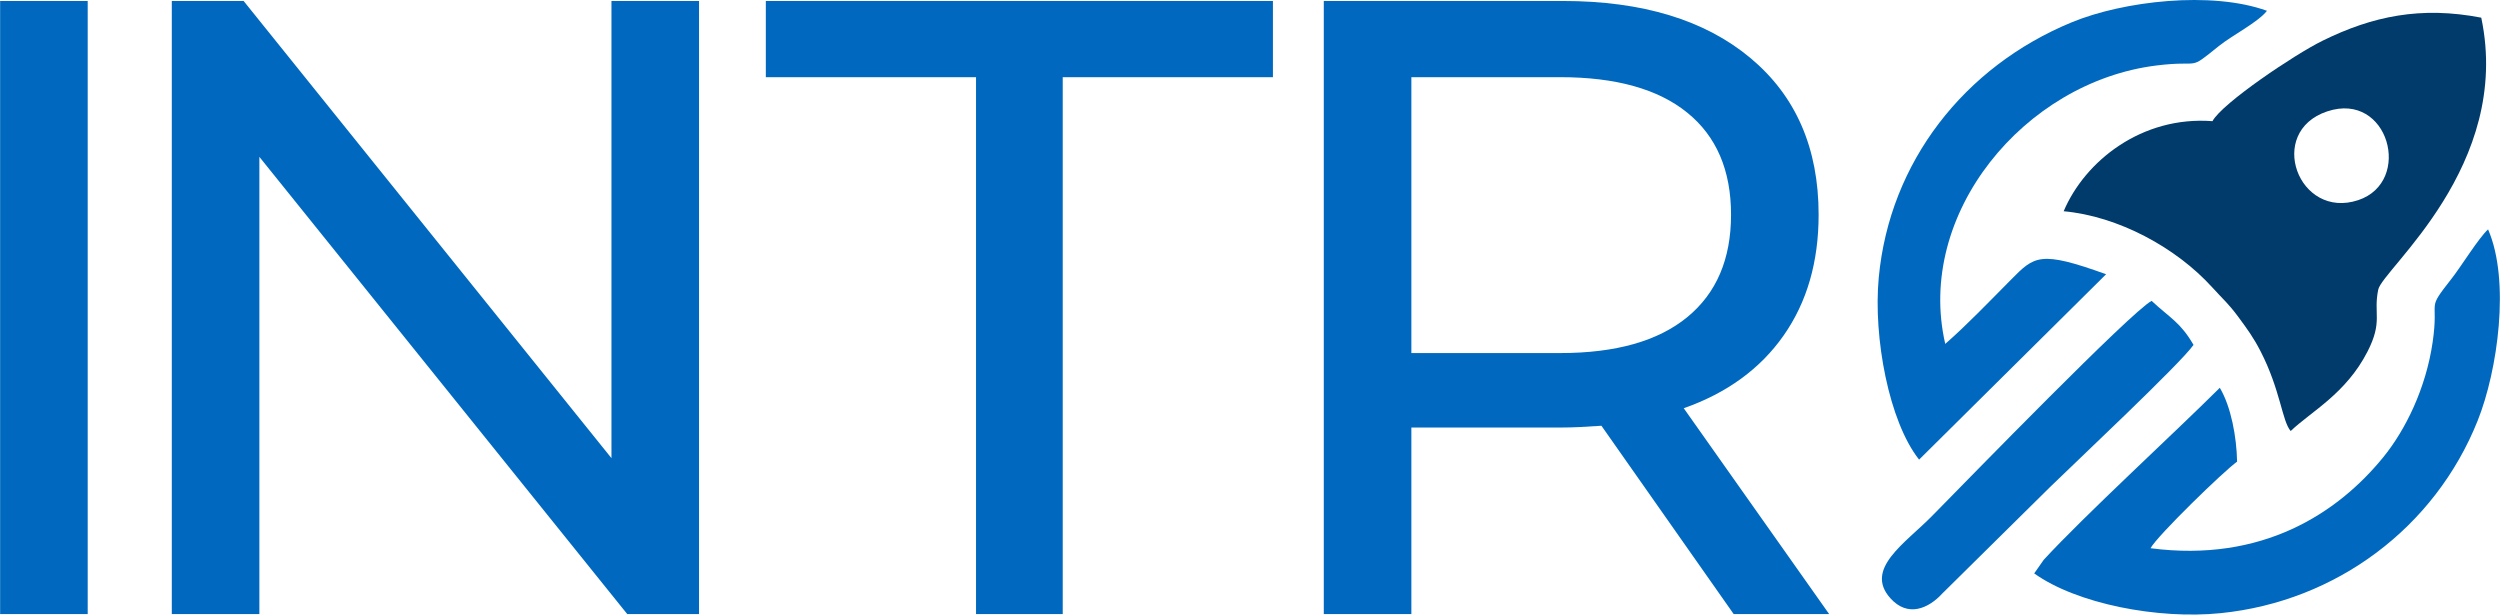
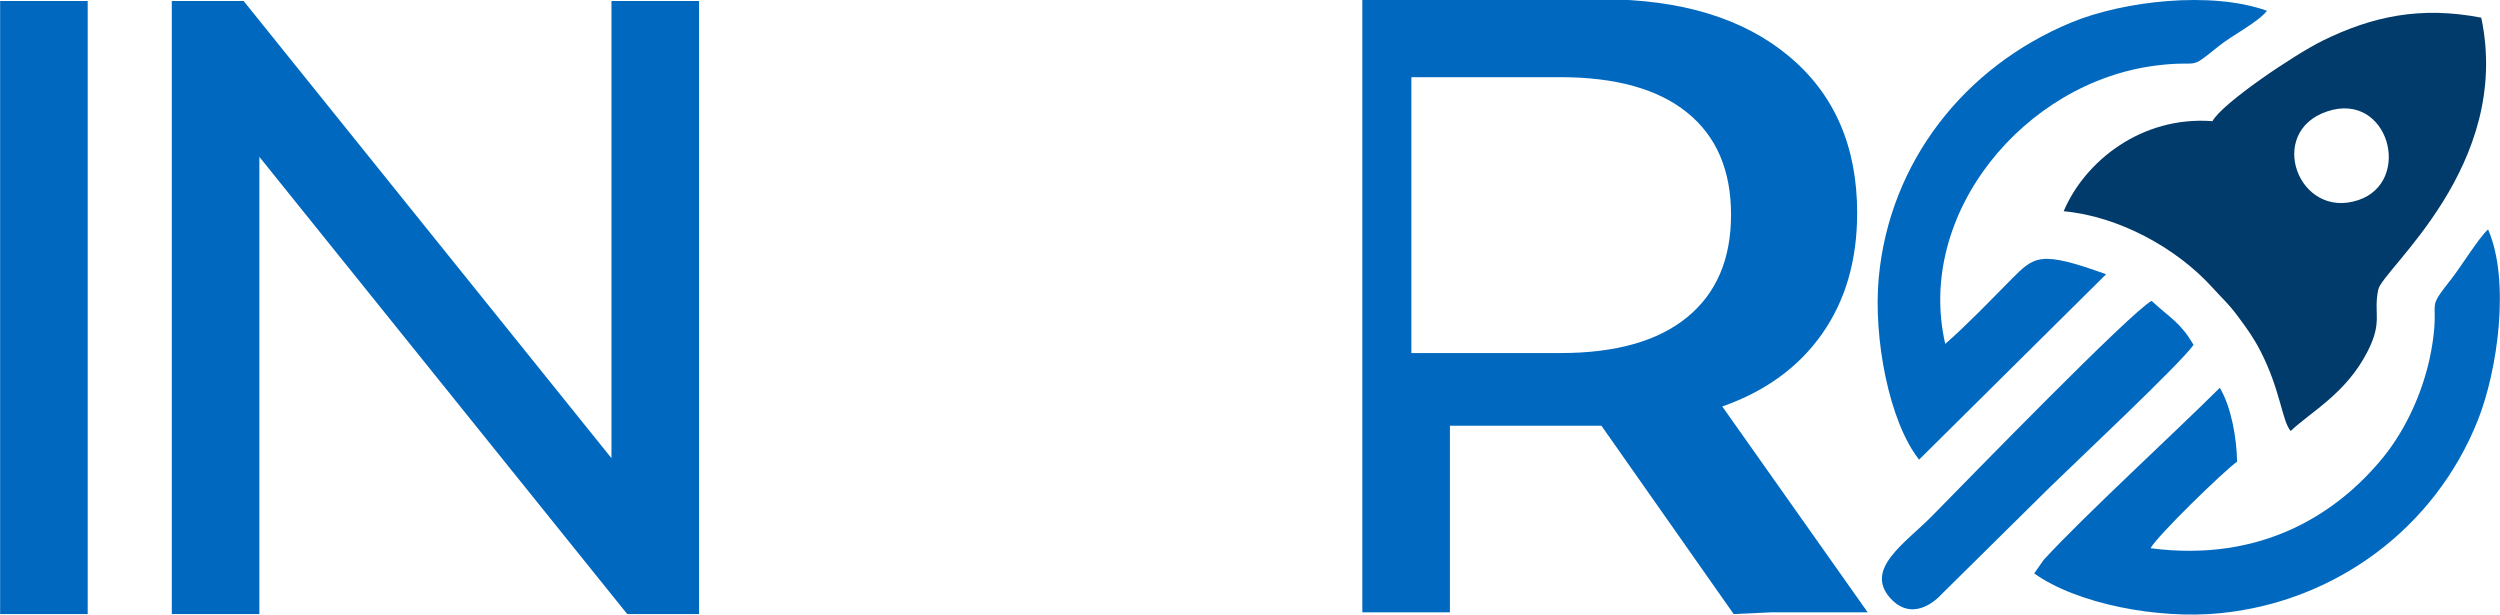
<svg xmlns="http://www.w3.org/2000/svg" xml:space="preserve" width="6289px" height="1546px" version="1.1" style="shape-rendering:geometricPrecision; text-rendering:geometricPrecision; image-rendering:optimizeQuality; fill-rule:evenodd; clip-rule:evenodd" viewBox="0 0 19633.62 4826.92">
  <defs>
    <style type="text/css">
   
    .fil1 {fill:#0069BF}
    .fil0 {fill:#013B6B}
    .fil2 {fill:#0069BF;fill-rule:nonzero}
   
  </style>
  </defs>
  <g id="Слой_x0020_1">
    <path class="fil0" d="M18277.35 874.84c483.07,-161.49 675.14,553.01 243.87,697.01 -469.74,156.86 -726.73,-535.58 -243.87,-697.01zm-286.71 2510.3c159.31,-152.23 433.65,-292.84 602.69,-622.67 123.08,-240.17 45.25,-295.68 84.84,-487.81 33.05,-160.38 1054.5,-972.11 809.27,-2135.92 -473.81,-91.45 -853.09,-12.51 -1246.33,181.04 -222.35,109.44 -789.75,491.85 -864.85,631.86 -556.76,-42.36 -1002.89,314.91 -1168.7,707.47 428.39,39.09 883.09,284.86 1166.7,597.64 90.91,100.24 126.55,126.01 206.75,234.73 69.69,94.46 117.48,159.5 173.26,268.02 156.49,304.51 168.58,548.5 236.37,625.64z" />
    <path class="fil1" d="M15976.13 4503.71c334.12,238.75 970.66,362.44 1465.4,312.11 908.33,-92.39 1682.58,-672.95 2017.87,-1512.28 157.14,-393.35 256.89,-1099.83 81.47,-1501.92 -73.15,66.15 -210.78,290.42 -285.73,385.85 -206.56,263.02 -97.67,143.01 -149.38,498.89 -52.73,362.85 -212.45,689.24 -388.57,905.42 -357.71,439.1 -950.17,828.93 -1827.38,714.07 53.68,-99.05 577.7,-607.95 679.79,-679.79 -3.4,-194.46 -47.56,-432.76 -135.69,-580.24 -356.75,355.27 -1065.58,1005.72 -1383.23,1351.46l-74.55 106.43z" />
    <path class="fil1" d="M15277.41 2701.08c-235.36,-1019.95 620.27,-2057.64 1658.2,-2186.67 366.24,-45.53 237.82,50.47 492.46,-154.1 103.72,-83.34 305.9,-185.24 376.24,-275.45 -435.25,-157.55 -1126.67,-77.28 -1533.05,90.13 -845.01,348.1 -1431.26,1098.52 -1516.07,2005.16 -44.13,471.8 80.66,1131.98 316.87,1429.78l1468.75 -1455.95c-522.3,-188.3 -562.57,-143.34 -748.23,43.95 -164.63,166.09 -348.35,357.76 -515.17,503.15z" />
    <path class="fil1" d="M16898.13 2362.96c-164.82,89.36 -1428.73,1389.03 -1722.79,1688.11 -212.53,216.17 -534.34,415.95 -330.38,645.97 137.96,155.61 301.62,82.29 410.04,-36.33l843.68 -833.49c195.42,-191.05 1029.82,-974.68 1128.77,-1118.47 -103.72,-178.66 -184.4,-210.6 -329.32,-345.79z" />
    <polygon class="fil2" points="0,7.71 687.89,7.71 687.89,4822.91 0,4822.91 " />
    <polygon class="fil2" points="5489.45,7.71 5489.45,4822.91 4925.39,4822.91 2036.27,1232.14 2036.27,4822.91 1348.37,4822.91 1348.37,7.71 1912.44,7.71 4801.56,3598.47 4801.56,7.71 " />
-     <polygon class="fil2" points="7664.96,606.16 6014.03,606.16 6014.03,7.71 9996.89,7.71 9996.89,606.16 8345.97,606.16 8345.97,4822.91 7664.96,4822.91 " />
-     <path class="fil2" d="M13615.66 4822.91l-1038.7 -1478.96c-128.42,9.17 -229.3,13.76 -302.68,13.76l-1190.04 0 0 1465.2 -687.89 0 0 -4815.2 1877.93 0c623.69,0 1114.37,149.04 1472.08,447.12 357.7,298.08 536.55,708.52 536.55,1231.31 0,371.46 -91.72,687.89 -275.16,949.28 -183.44,261.4 -444.83,451.72 -784.19,570.95l1141.89 1616.54 -749.79 0zm-1362.01 -2049.91c435.66,0 768.14,-94 997.43,-282.02 229.3,-188.04 343.94,-456.3 343.94,-804.84 0,-348.52 -114.64,-615.66 -343.94,-801.38 -229.29,-185.73 -561.77,-278.6 -997.43,-278.6l-1169.41 0 0 2166.84 1169.41 0z" />
+     <path class="fil2" d="M13615.66 4822.91l-1038.7 -1478.96l-1190.04 0 0 1465.2 -687.89 0 0 -4815.2 1877.93 0c623.69,0 1114.37,149.04 1472.08,447.12 357.7,298.08 536.55,708.52 536.55,1231.31 0,371.46 -91.72,687.89 -275.16,949.28 -183.44,261.4 -444.83,451.72 -784.19,570.95l1141.89 1616.54 -749.79 0zm-1362.01 -2049.91c435.66,0 768.14,-94 997.43,-282.02 229.3,-188.04 343.94,-456.3 343.94,-804.84 0,-348.52 -114.64,-615.66 -343.94,-801.38 -229.29,-185.73 -561.77,-278.6 -997.43,-278.6l-1169.41 0 0 2166.84 1169.41 0z" />
  </g>
</svg>